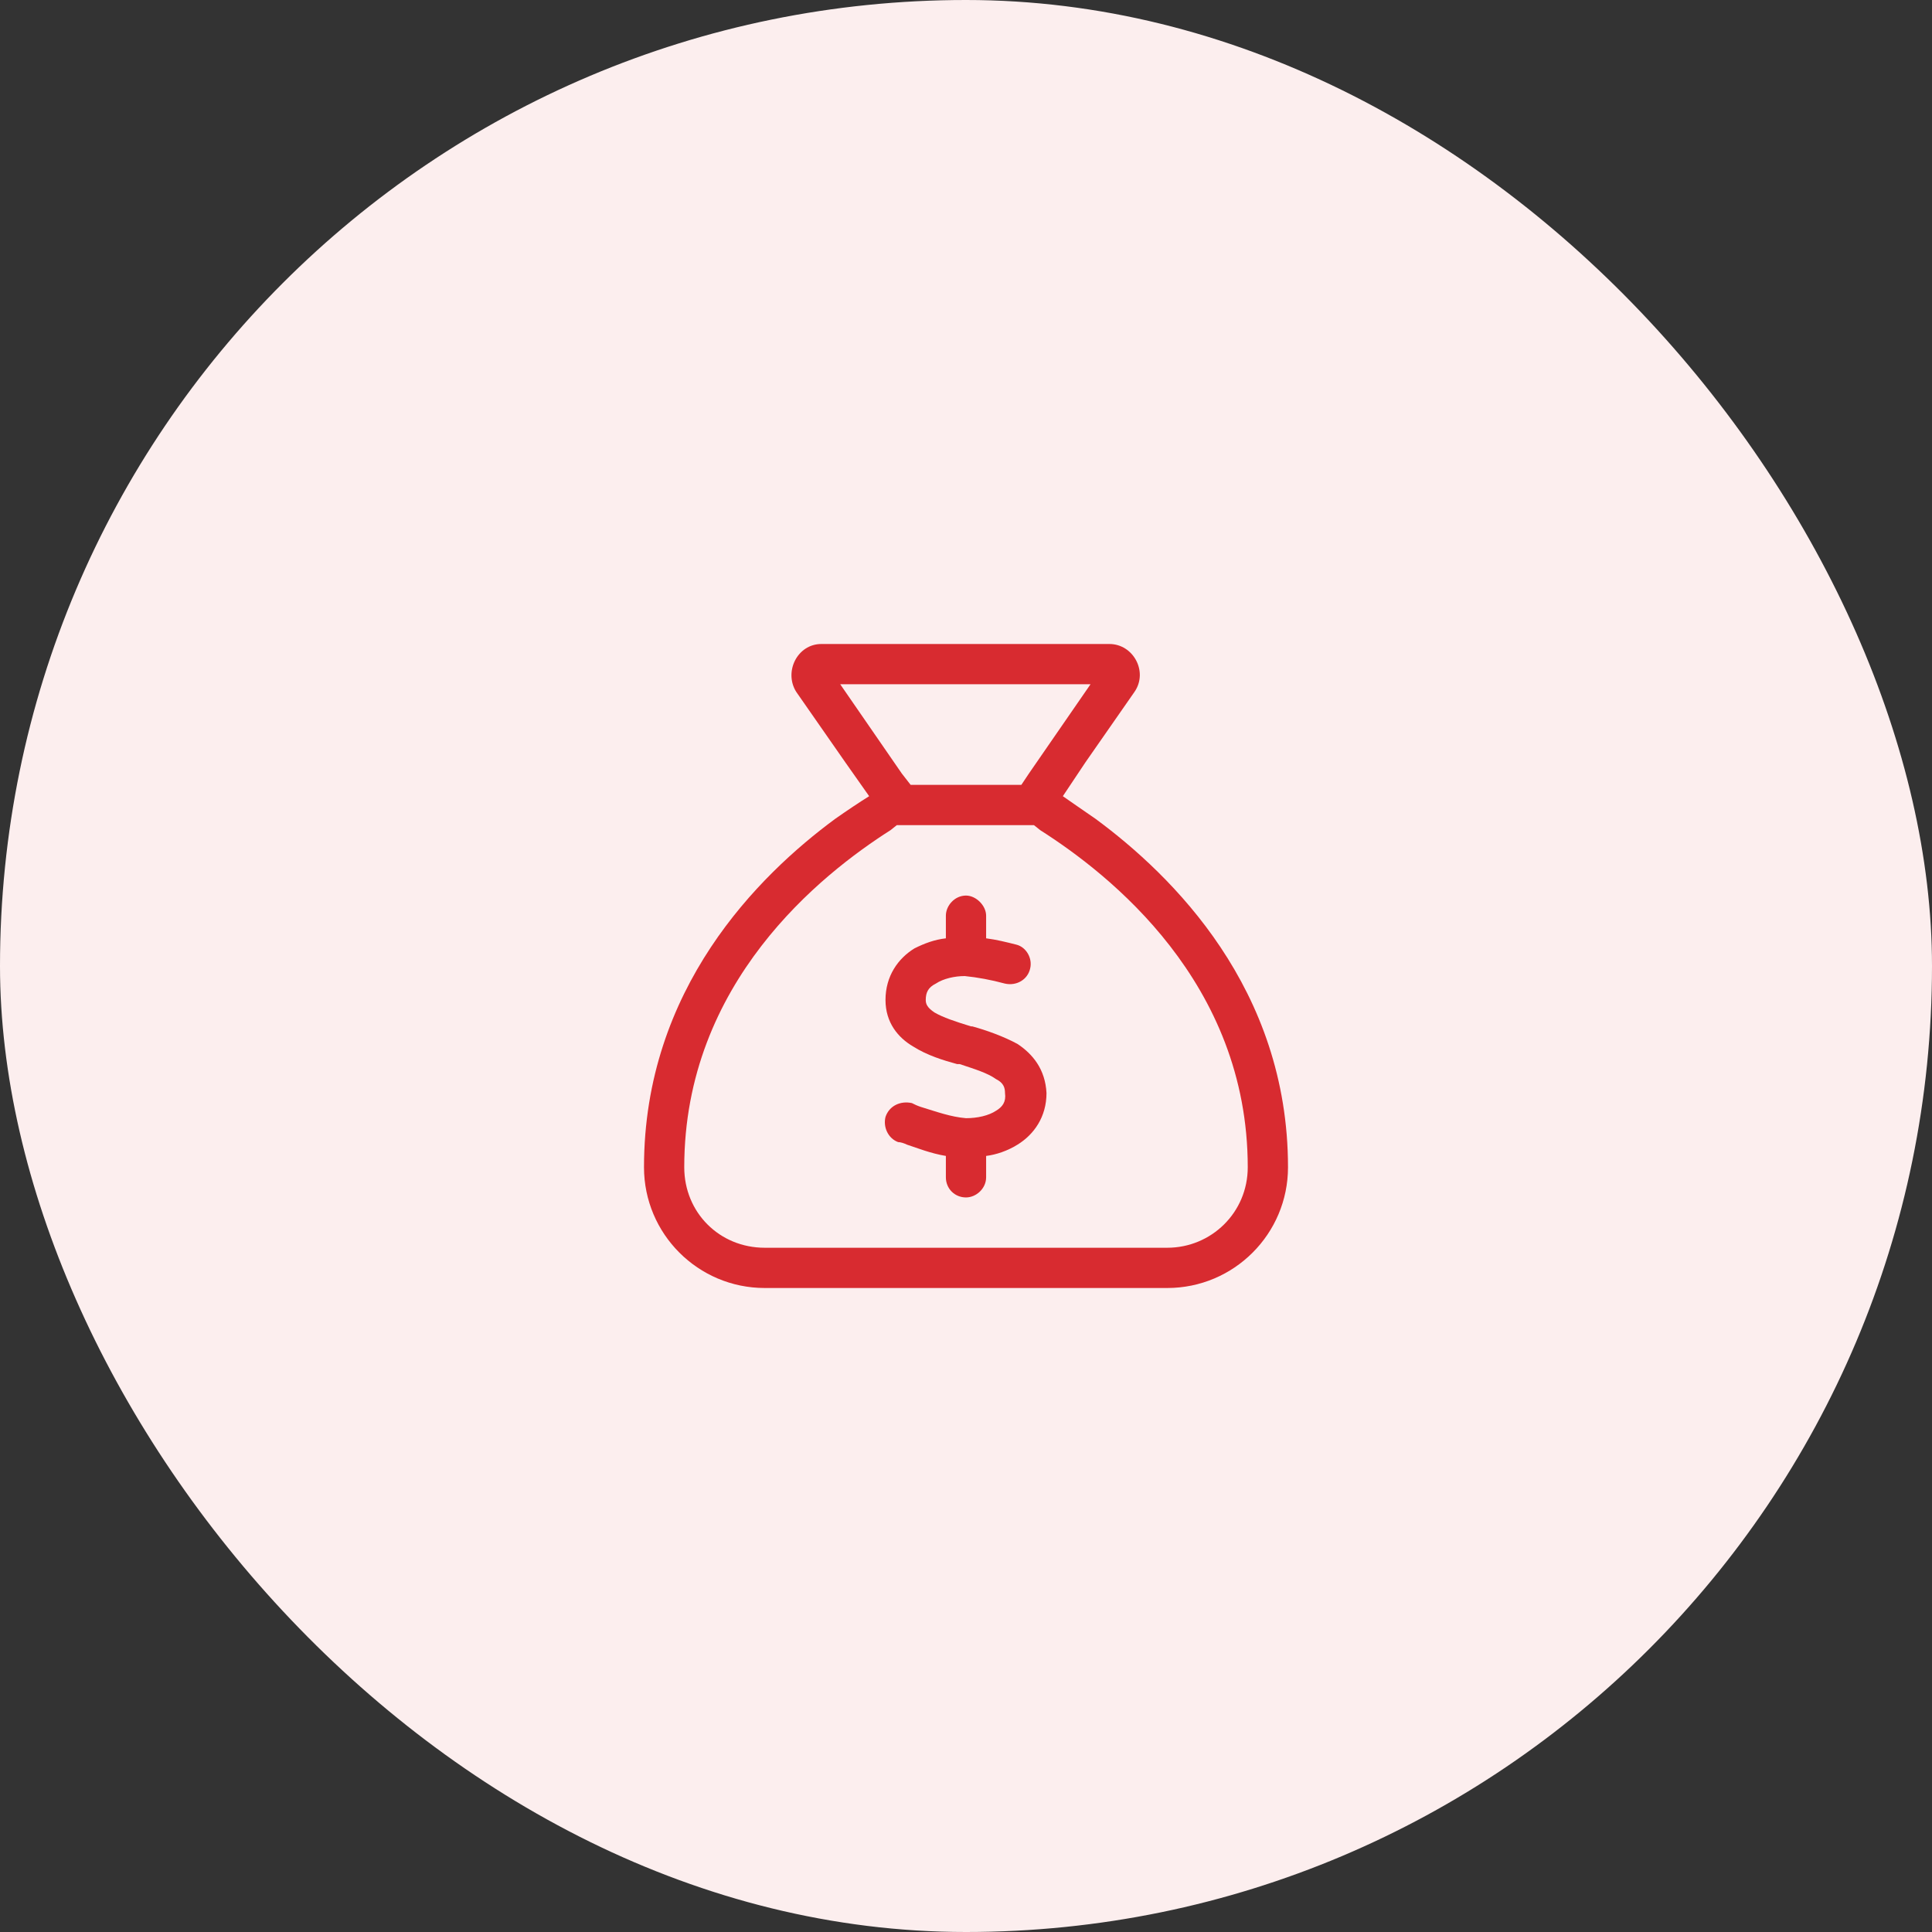
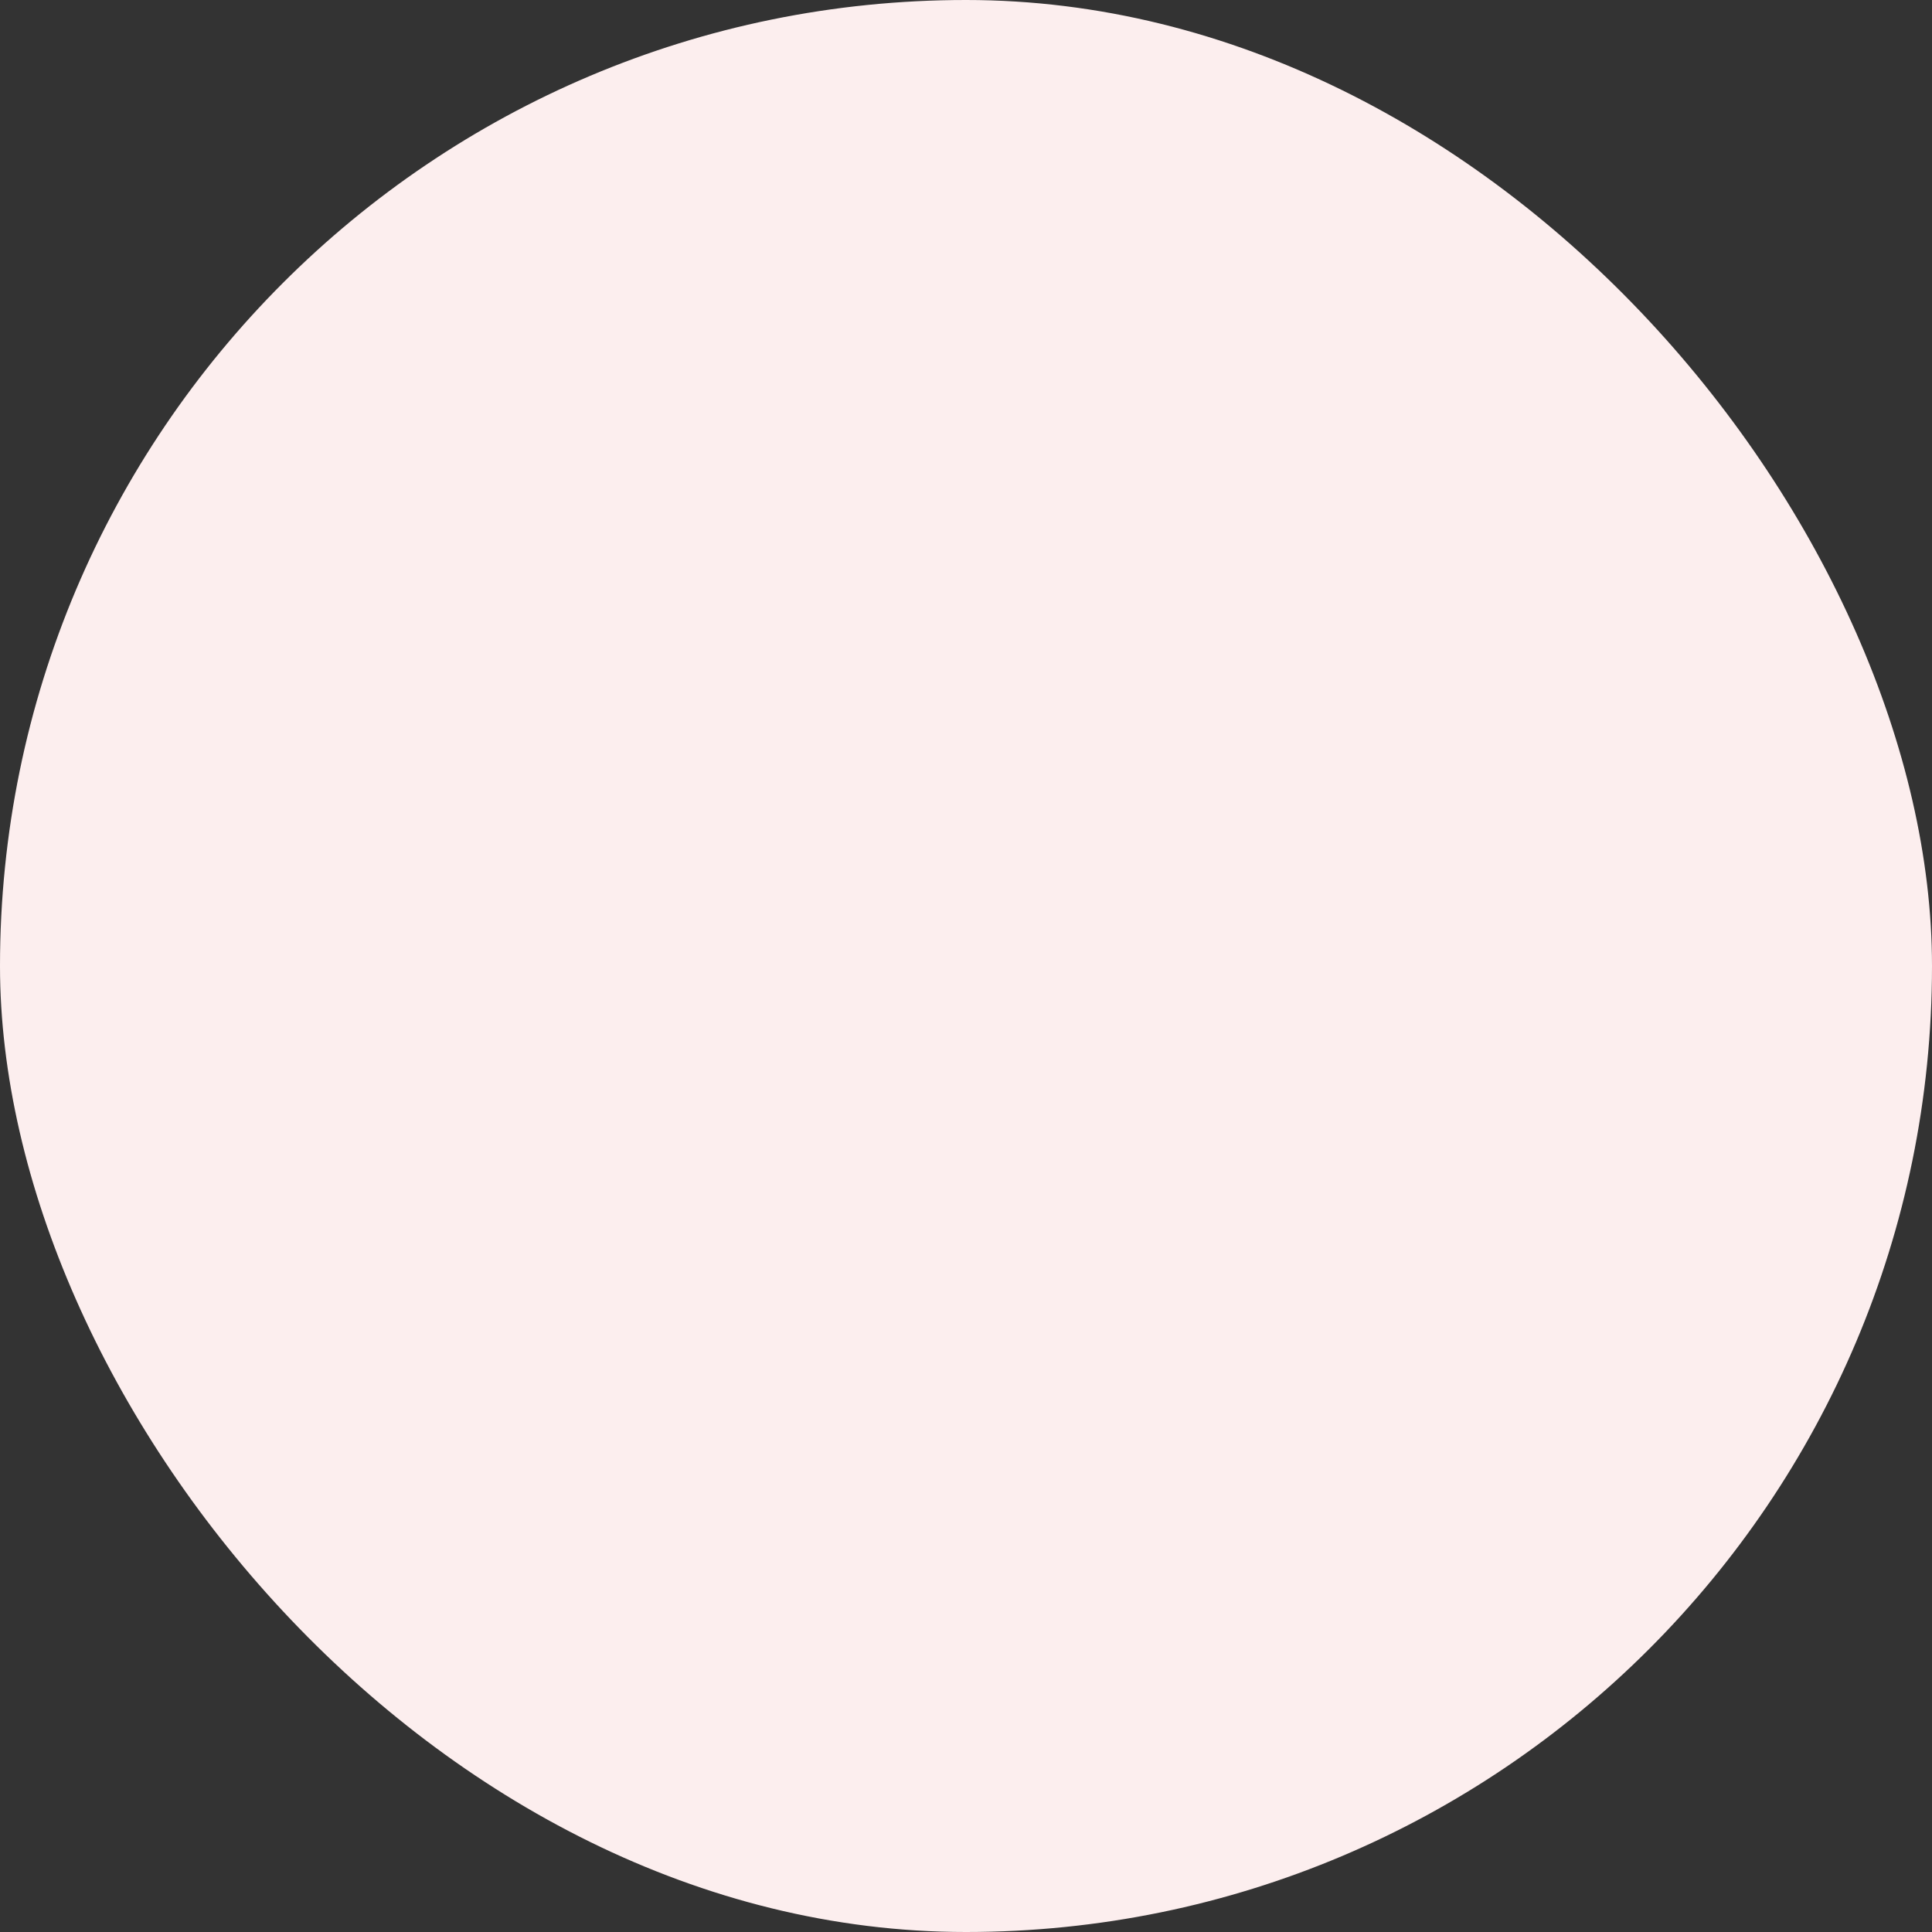
<svg xmlns="http://www.w3.org/2000/svg" width="96" height="96" viewBox="0 0 96 96" fill="none">
  <rect x="0" y="0" width="96" height="96" fill="#333333" stroke="none" />
  <rect width="96" height="96" rx="48" fill="#FCEEEE" />
-   <path d="M44.562 41L44.25 41.25C40.812 43.438 34 48.812 34 58C34 60.25 35.75 62 38 62H58C60.188 62 62 60.25 62 58C62 48.812 55.125 43.438 51.688 41.25L51.375 41H44.562ZM50.688 39H50.75L51.125 38.438L54.188 34H41.75L44.812 38.438L45.25 39H50.688ZM41.5 40.688C42.125 40.25 42.688 39.875 43.188 39.562L42 37.875L39.562 34.375C38.938 33.375 39.625 32 40.812 32H55.125C56.312 32 57.062 33.375 56.375 34.375L53.938 37.875L52.812 39.562C53.25 39.875 53.812 40.25 54.438 40.688C58.25 43.5 64 49.125 64 58C64 61.312 61.312 64 58 64H38C34.688 64 32 61.312 32 58C32 49.125 37.688 43.5 41.5 40.688ZM49 45.5V46.625C49.5 46.688 50 46.812 50.5 46.938C51 47.062 51.312 47.625 51.188 48.125C51.062 48.688 50.5 49 49.938 48.875C49.25 48.688 48.562 48.562 47.938 48.5C47.438 48.5 46.875 48.625 46.5 48.875C46.125 49.062 46 49.312 46 49.688C46 49.875 46.062 50.062 46.438 50.312C46.875 50.562 47.438 50.75 48.25 51H48.312C49 51.188 49.875 51.5 50.562 51.875C51.312 52.375 51.938 53.125 52 54.312C52 55.5 51.375 56.375 50.562 56.875C50.062 57.188 49.5 57.375 49 57.438V58.5C49 59.062 48.5 59.5 48 59.5C47.438 59.5 47 59.062 47 58.5V57.438C46.25 57.312 45.625 57.062 45.062 56.875C44.938 56.812 44.75 56.75 44.625 56.75C44.125 56.562 43.875 56 44 55.5C44.188 54.938 44.75 54.688 45.312 54.812C45.438 54.875 45.562 54.938 45.75 55C46.562 55.25 47.25 55.5 48 55.562C48.562 55.562 49.125 55.438 49.5 55.188C49.812 55 50 54.75 49.938 54.312C49.938 54.062 49.875 53.812 49.5 53.625C49.062 53.312 48.438 53.125 47.688 52.875H47.562C46.875 52.688 46.062 52.438 45.375 52C44.625 51.562 44 50.812 44 49.688C44 48.5 44.625 47.625 45.438 47.125C45.938 46.875 46.438 46.688 47 46.625V45.5C47 45 47.438 44.5 48 44.5C48.5 44.5 49 45 49 45.5Z" fill="#D82B30" />
</svg>